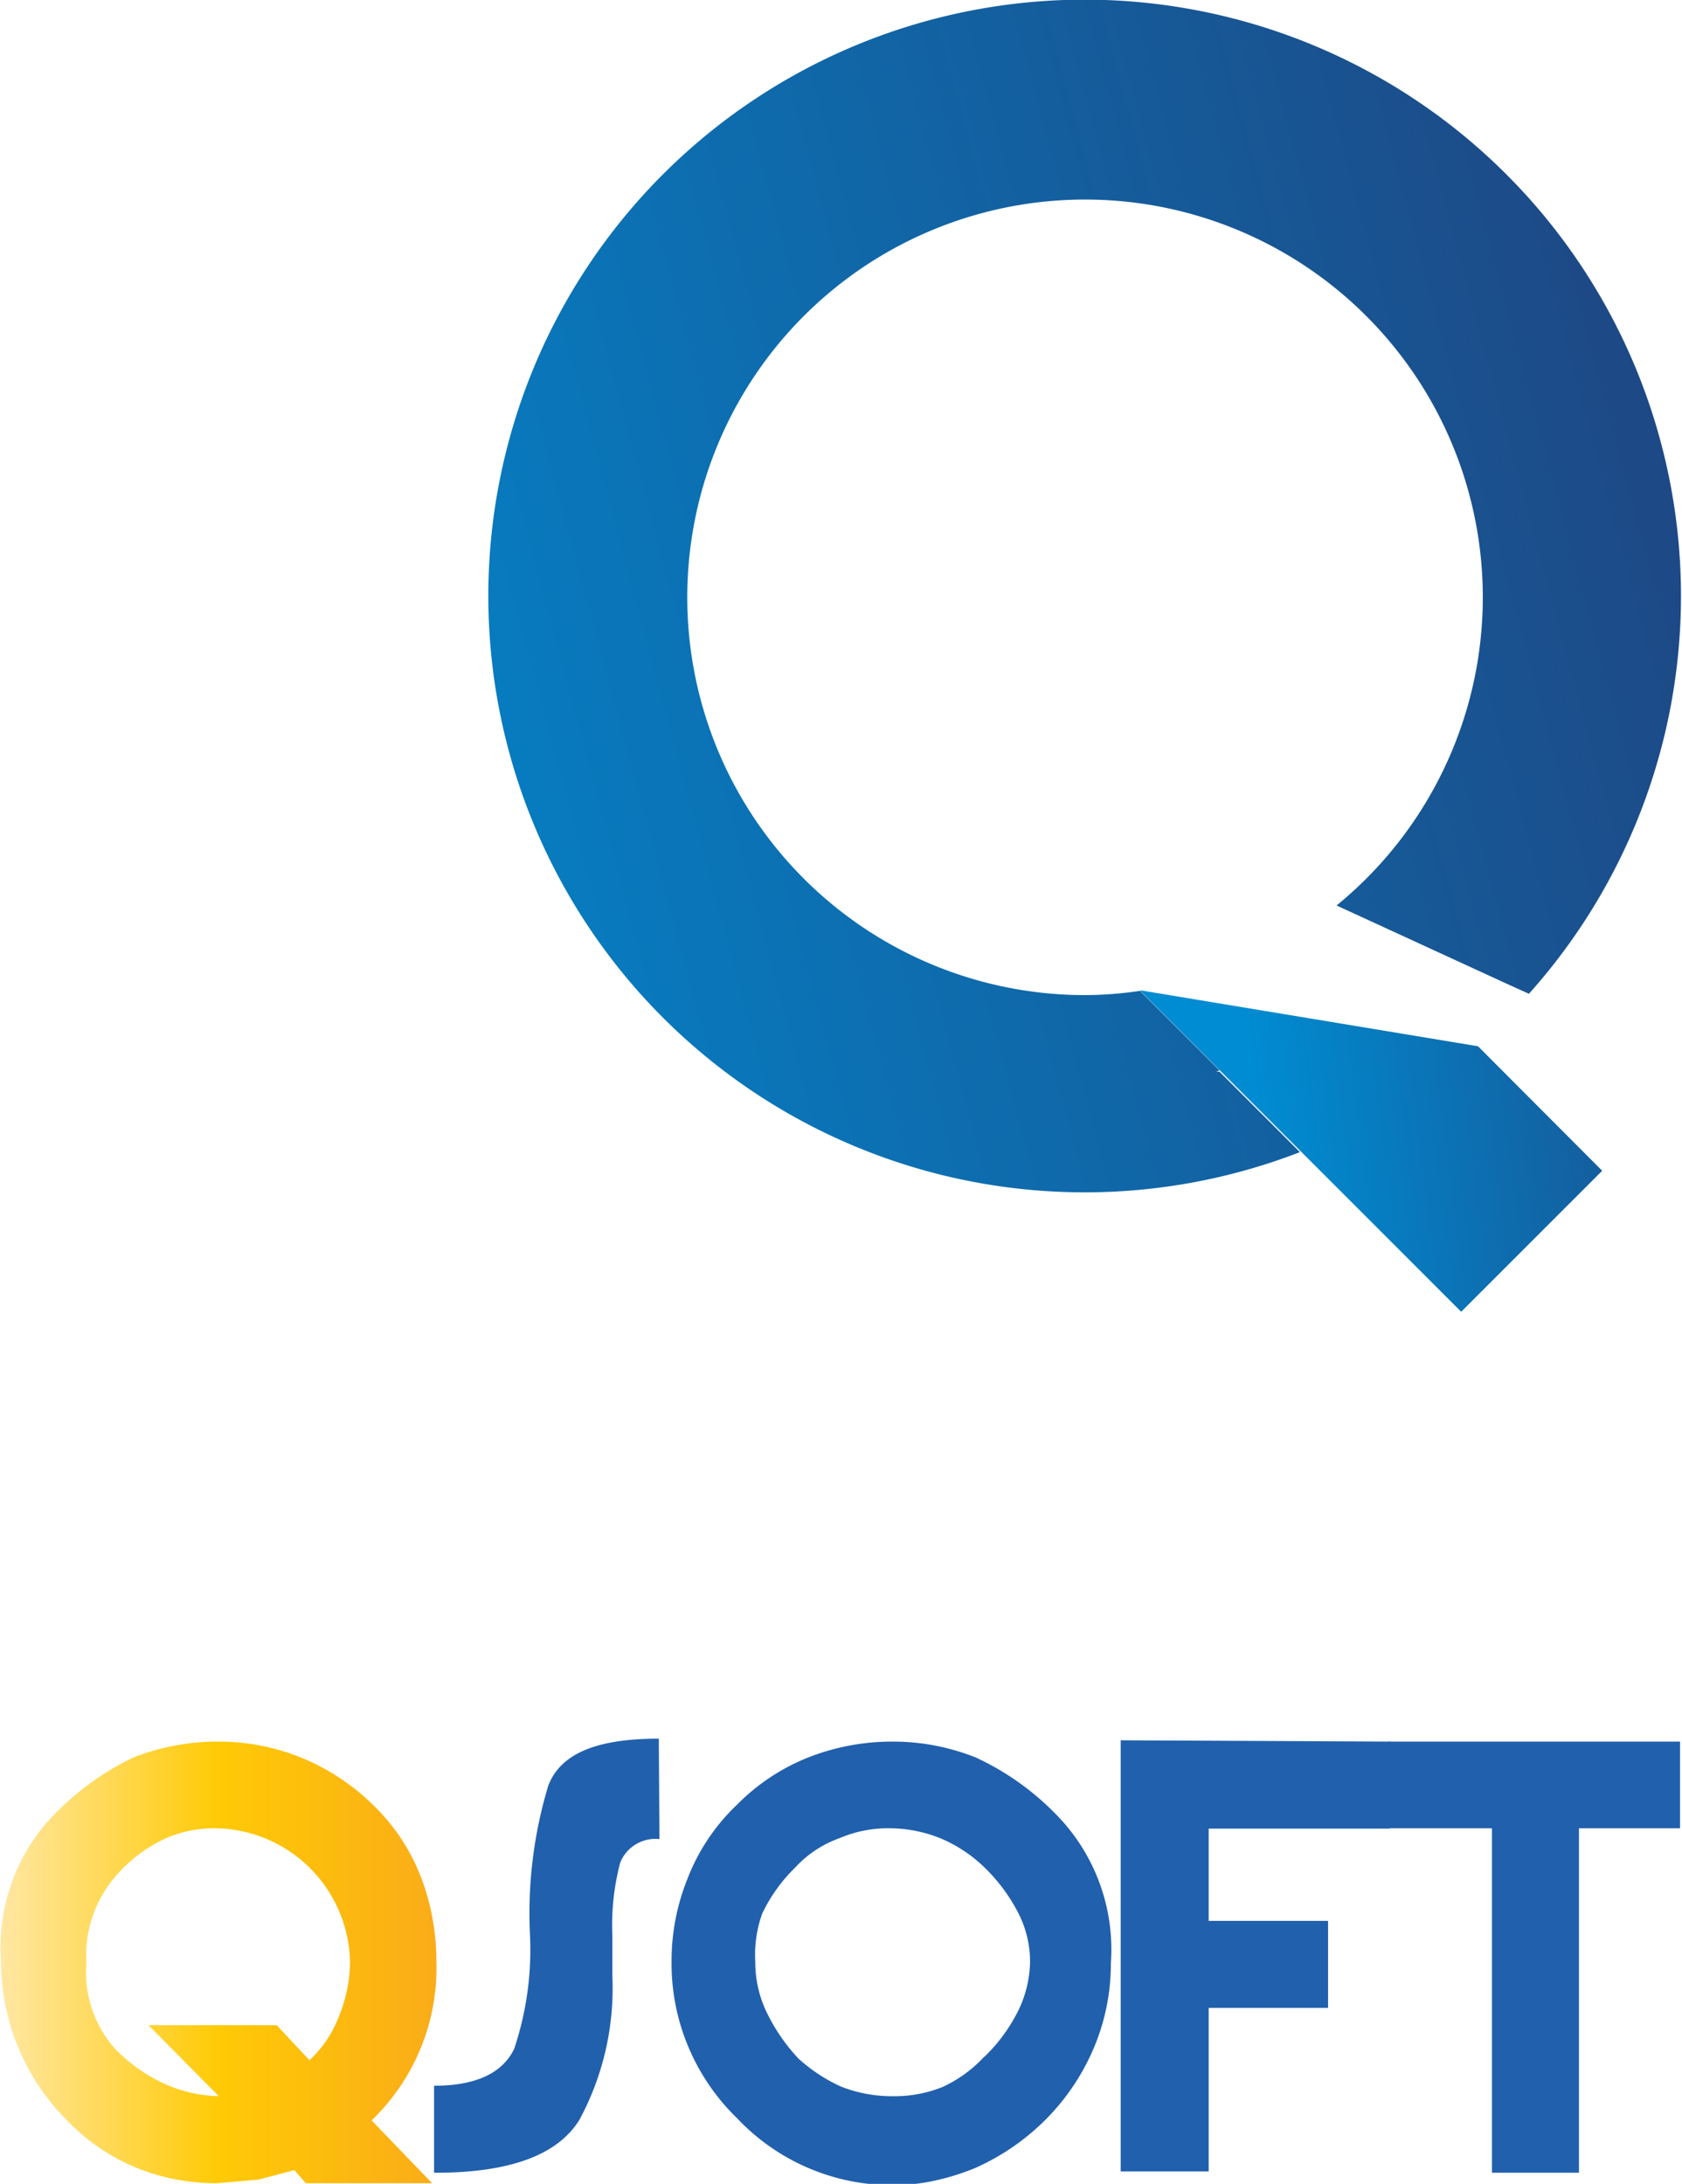
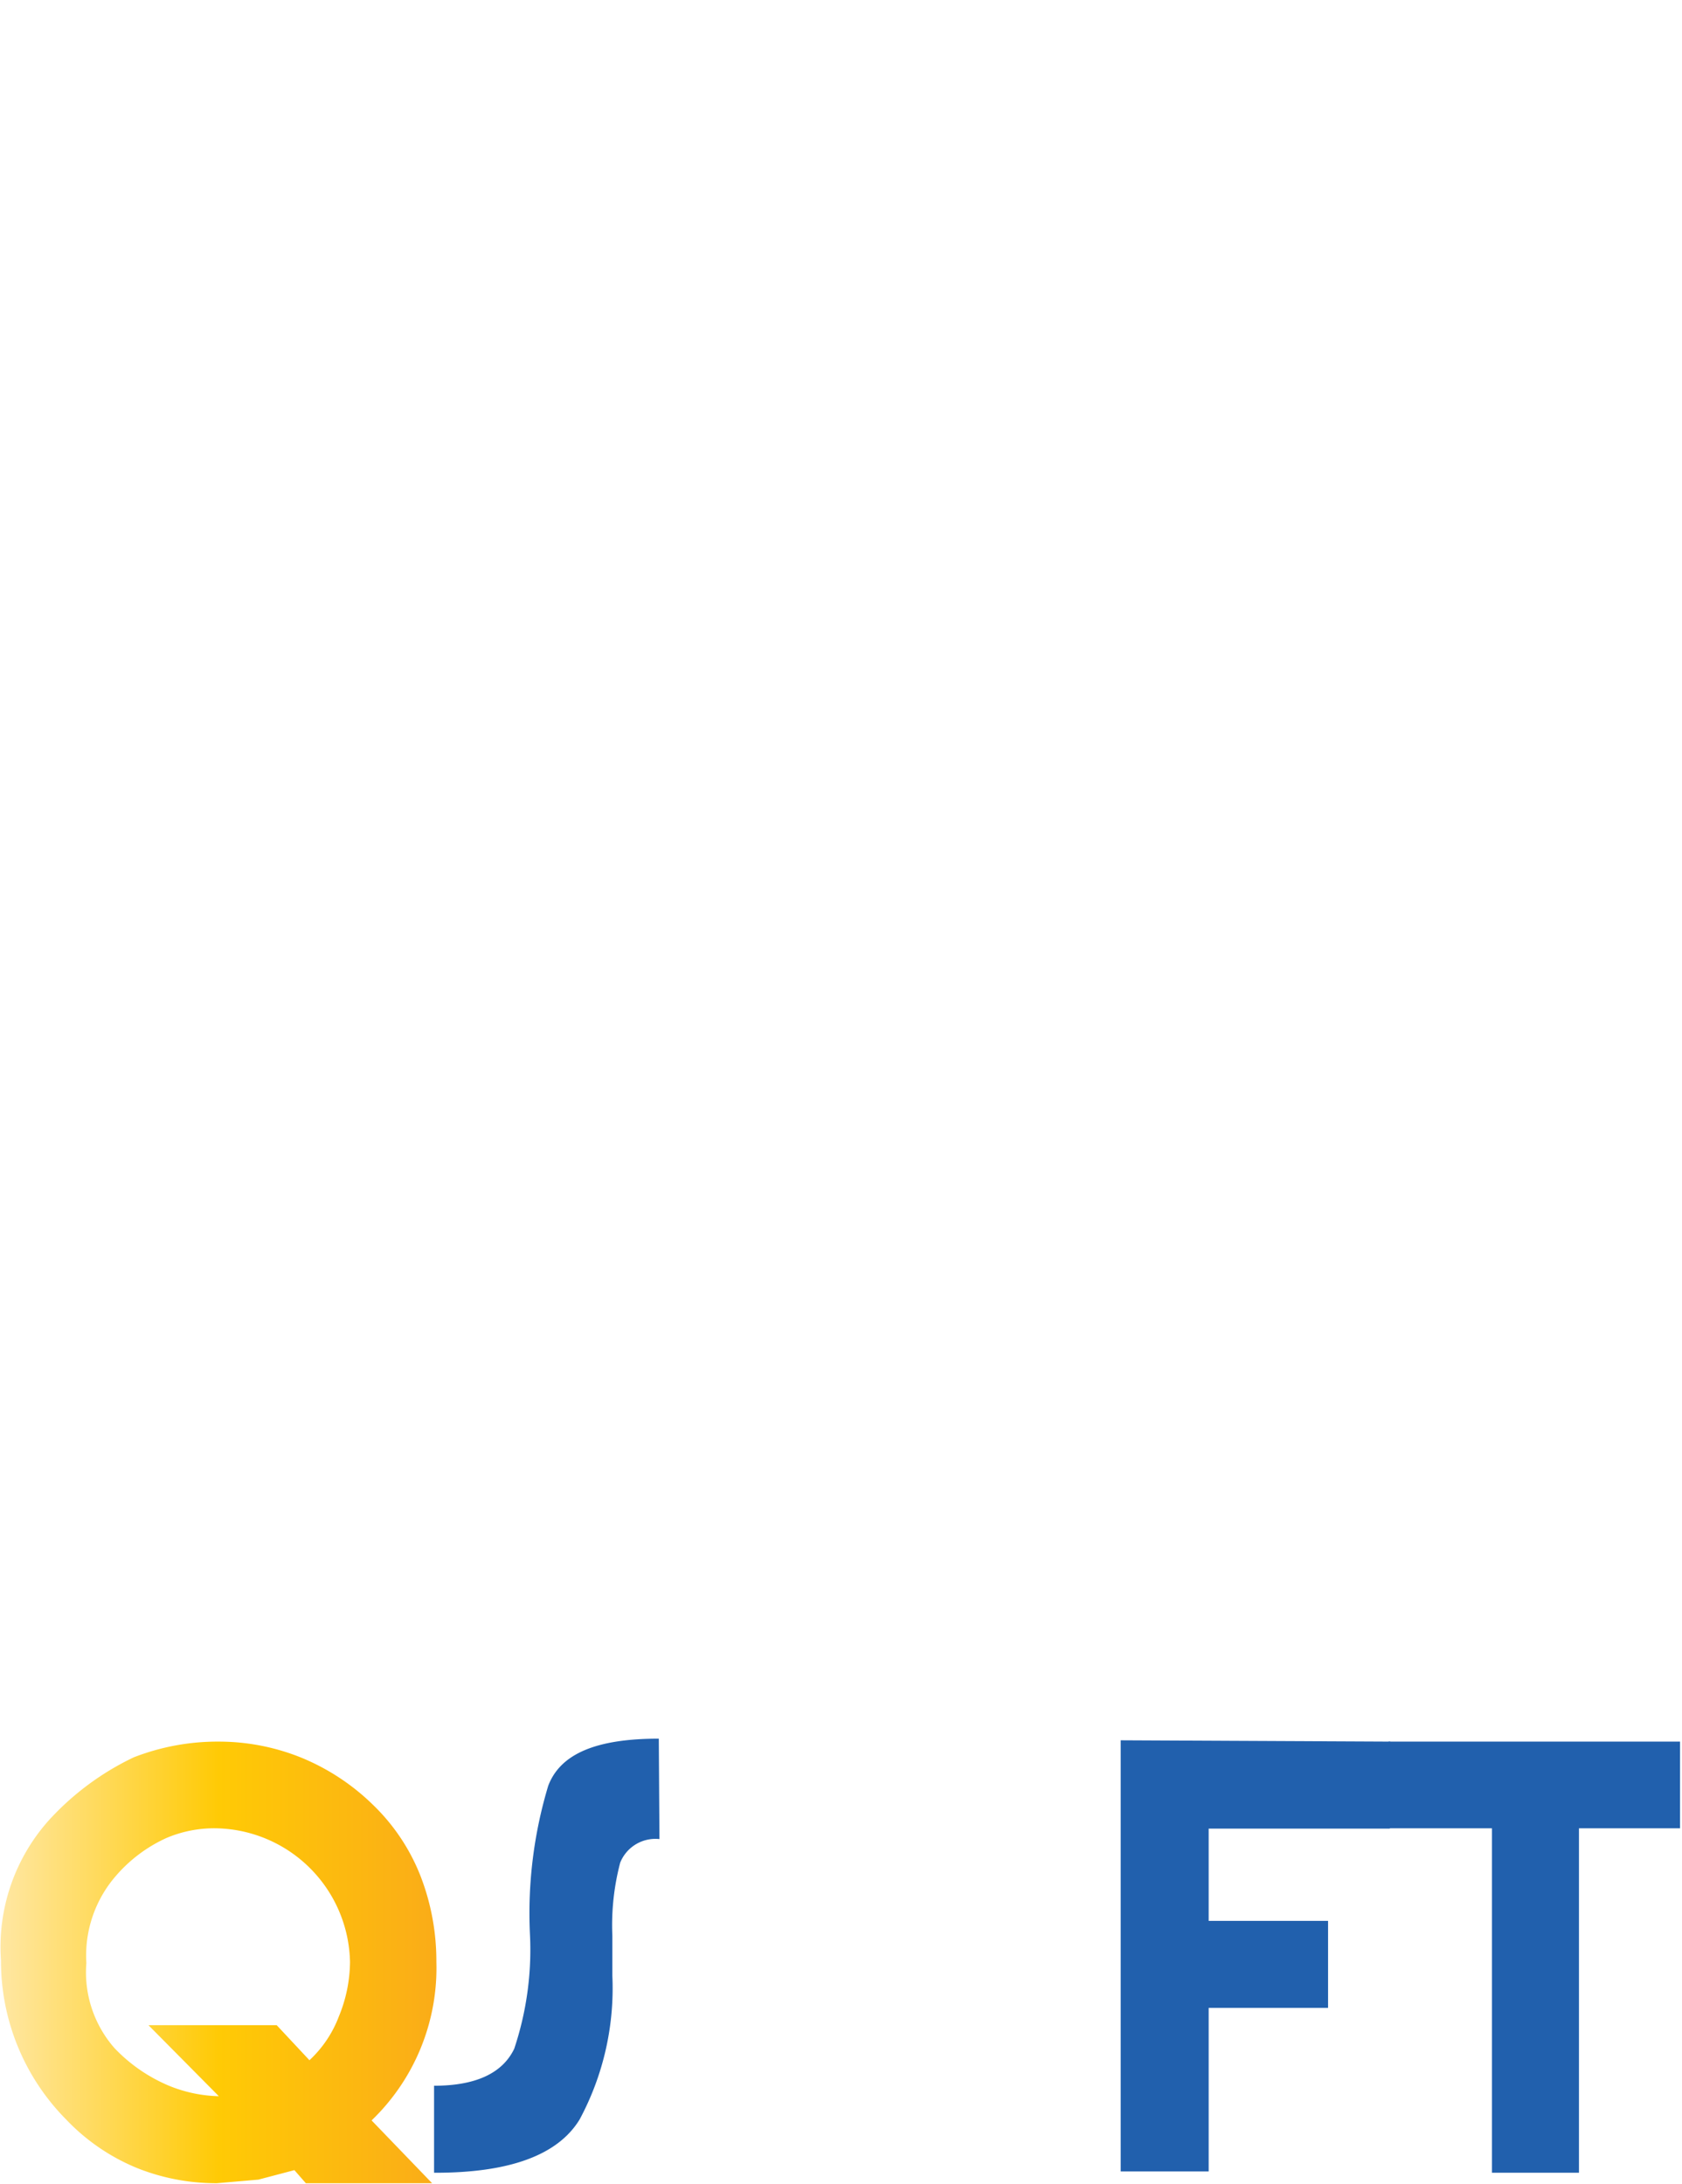
<svg xmlns="http://www.w3.org/2000/svg" xmlns:xlink="http://www.w3.org/1999/xlink" viewBox="0 0 51.42 66.76">
  <defs>
    <linearGradient id="linear-gradient" x1="151.24" y1="91.1" x2="133.5" y2="93.35" gradientUnits="userSpaceOnUse">
      <stop offset="0" stop-color="#233c77" />
      <stop offset="1" stop-color="#008cd2" />
    </linearGradient>
    <linearGradient id="linear-gradient-2" x1="154.49" y1="69.18" x2="98.91" y2="84.11" xlink:href="#linear-gradient" />
    <linearGradient id="Gold" x1="94.91" y1="118.01" x2="108.28" y2="118.01" gradientUnits="userSpaceOnUse">
      <stop offset="0" stop-color="#ffe7a3" />
      <stop offset="0.5" stop-color="#ffca05" />
      <stop offset="1" stop-color="#faac18" />
    </linearGradient>
  </defs>
  <g id="Q">
    <g id="Q-2" data-name="Q">
-       <path d="M140.07,90l-10.26-1.7h-.05l5,5,4.82,4.82,4.31-4.31L140.09,90Z" transform="translate(-94.91 -58.02)" style="fill:url(#linear-gradient)" />
-       <path d="M132.19,90.74l-2.43-2.43a11.66,11.66,0,0,1-1.68.13,12.16,12.16,0,1,1,7.69-2.74l0,0,5.11,2.35.77.35a18.23,18.23,0,1,0-7,4.84l-2.46-2.46-.1,0Z" transform="translate(-94.91 -58.02)" style="fill:url(#linear-gradient-2)" />
-     </g>
+       </g>
    <path d="M106.27,122.84l1.85,1.92h-3.86l-.35-.4-1.1.29-1.27.11a6.52,6.52,0,0,1-2.43-.46,6.27,6.27,0,0,1-2.17-1.48,6.88,6.88,0,0,1-2-4.87,5.81,5.81,0,0,1,1.45-4.27A8.38,8.38,0,0,1,99,111.74a7.06,7.06,0,0,1,2.6-.48,6.73,6.73,0,0,1,2.52.49,6.85,6.85,0,0,1,2.2,1.45,6.13,6.13,0,0,1,1.45,2.18,7.19,7.19,0,0,1,.48,2.61A6.46,6.46,0,0,1,106.27,122.84Zm-4.67-.74-2.15-2.17h3.92l1,1.07a3.52,3.52,0,0,0,.9-1.34,4.44,4.44,0,0,0,.34-1.66,4.17,4.17,0,0,0-4.09-4.09,3.73,3.73,0,0,0-1.53.3,4.49,4.49,0,0,0-1.55,1.17,3.71,3.71,0,0,0-.89,2.65,3.51,3.51,0,0,0,.86,2.6,4.93,4.93,0,0,0,1.69,1.16A4.26,4.26,0,0,0,101.6,122.1Z" transform="translate(-94.91 -58.02)" style="fill:url(#Gold)" />
    <path d="M115.07,114.24a1.16,1.16,0,0,0-1.2.72,7.5,7.5,0,0,0-.24,2.23v1.23a8.47,8.47,0,0,1-1,4.39q-1,1.64-4.45,1.63v-2.66c1.27,0,2.09-.38,2.45-1.13a9.55,9.55,0,0,0,.48-3.52,13.49,13.49,0,0,1,.56-4.52c.38-1,1.51-1.44,3.38-1.44Z" transform="translate(-94.91 -58.02)" style="fill:#2160ad" />
-     <path d="M117.44,113.19a6.35,6.35,0,0,1,2.19-1.45,7,7,0,0,1,2.59-.48,6.81,6.81,0,0,1,2.53.49,8.26,8.26,0,0,1,2.69,2,5.89,5.89,0,0,1,1.43,4.29,6.6,6.6,0,0,1-.49,2.51,6.94,6.94,0,0,1-1.45,2.21,7.14,7.14,0,0,1-2.22,1.54,7.43,7.43,0,0,1-1.22.38,6,6,0,0,1-1.3.14,6.52,6.52,0,0,1-4.75-2.05,6.59,6.59,0,0,1-2-4.81,6.72,6.72,0,0,1,.48-2.49A6.19,6.19,0,0,1,117.44,113.19Zm7.57,7.7a5.13,5.13,0,0,0,1.06-1.47,3.56,3.56,0,0,0,.33-1.43,3.27,3.27,0,0,0-.37-1.51,5.36,5.36,0,0,0-1-1.35,4.33,4.33,0,0,0-1.36-.91,4.16,4.16,0,0,0-1.55-.31,3.74,3.74,0,0,0-1.54.3,3.39,3.39,0,0,0-1.37.91,4.89,4.89,0,0,0-1,1.4A3.74,3.74,0,0,0,118,118a3.52,3.52,0,0,0,.39,1.62,5.64,5.64,0,0,0,.93,1.33,5,5,0,0,0,1.31.86,4.27,4.27,0,0,0,1.59.29,3.92,3.92,0,0,0,1.5-.28A4,4,0,0,0,125,120.89Z" transform="translate(-94.91 -58.02)" style="fill:#2160ad" />
    <path d="M137.41,111.26l.11.56,0,1.1c0,.63,0,1-.16,1h-5.5v2.82h3.65v2.66h-3.65v5h-2.69l0-13.18Z" transform="translate(-94.91 -58.02)" style="fill:#2160ad" />
    <path d="M137.36,113.91v-2.65h8.91v2.65h-3.09v10.53h-2.66V113.91Z" transform="translate(-94.91 -58.02)" style="fill:#2160ad" />
  </g>
</svg>